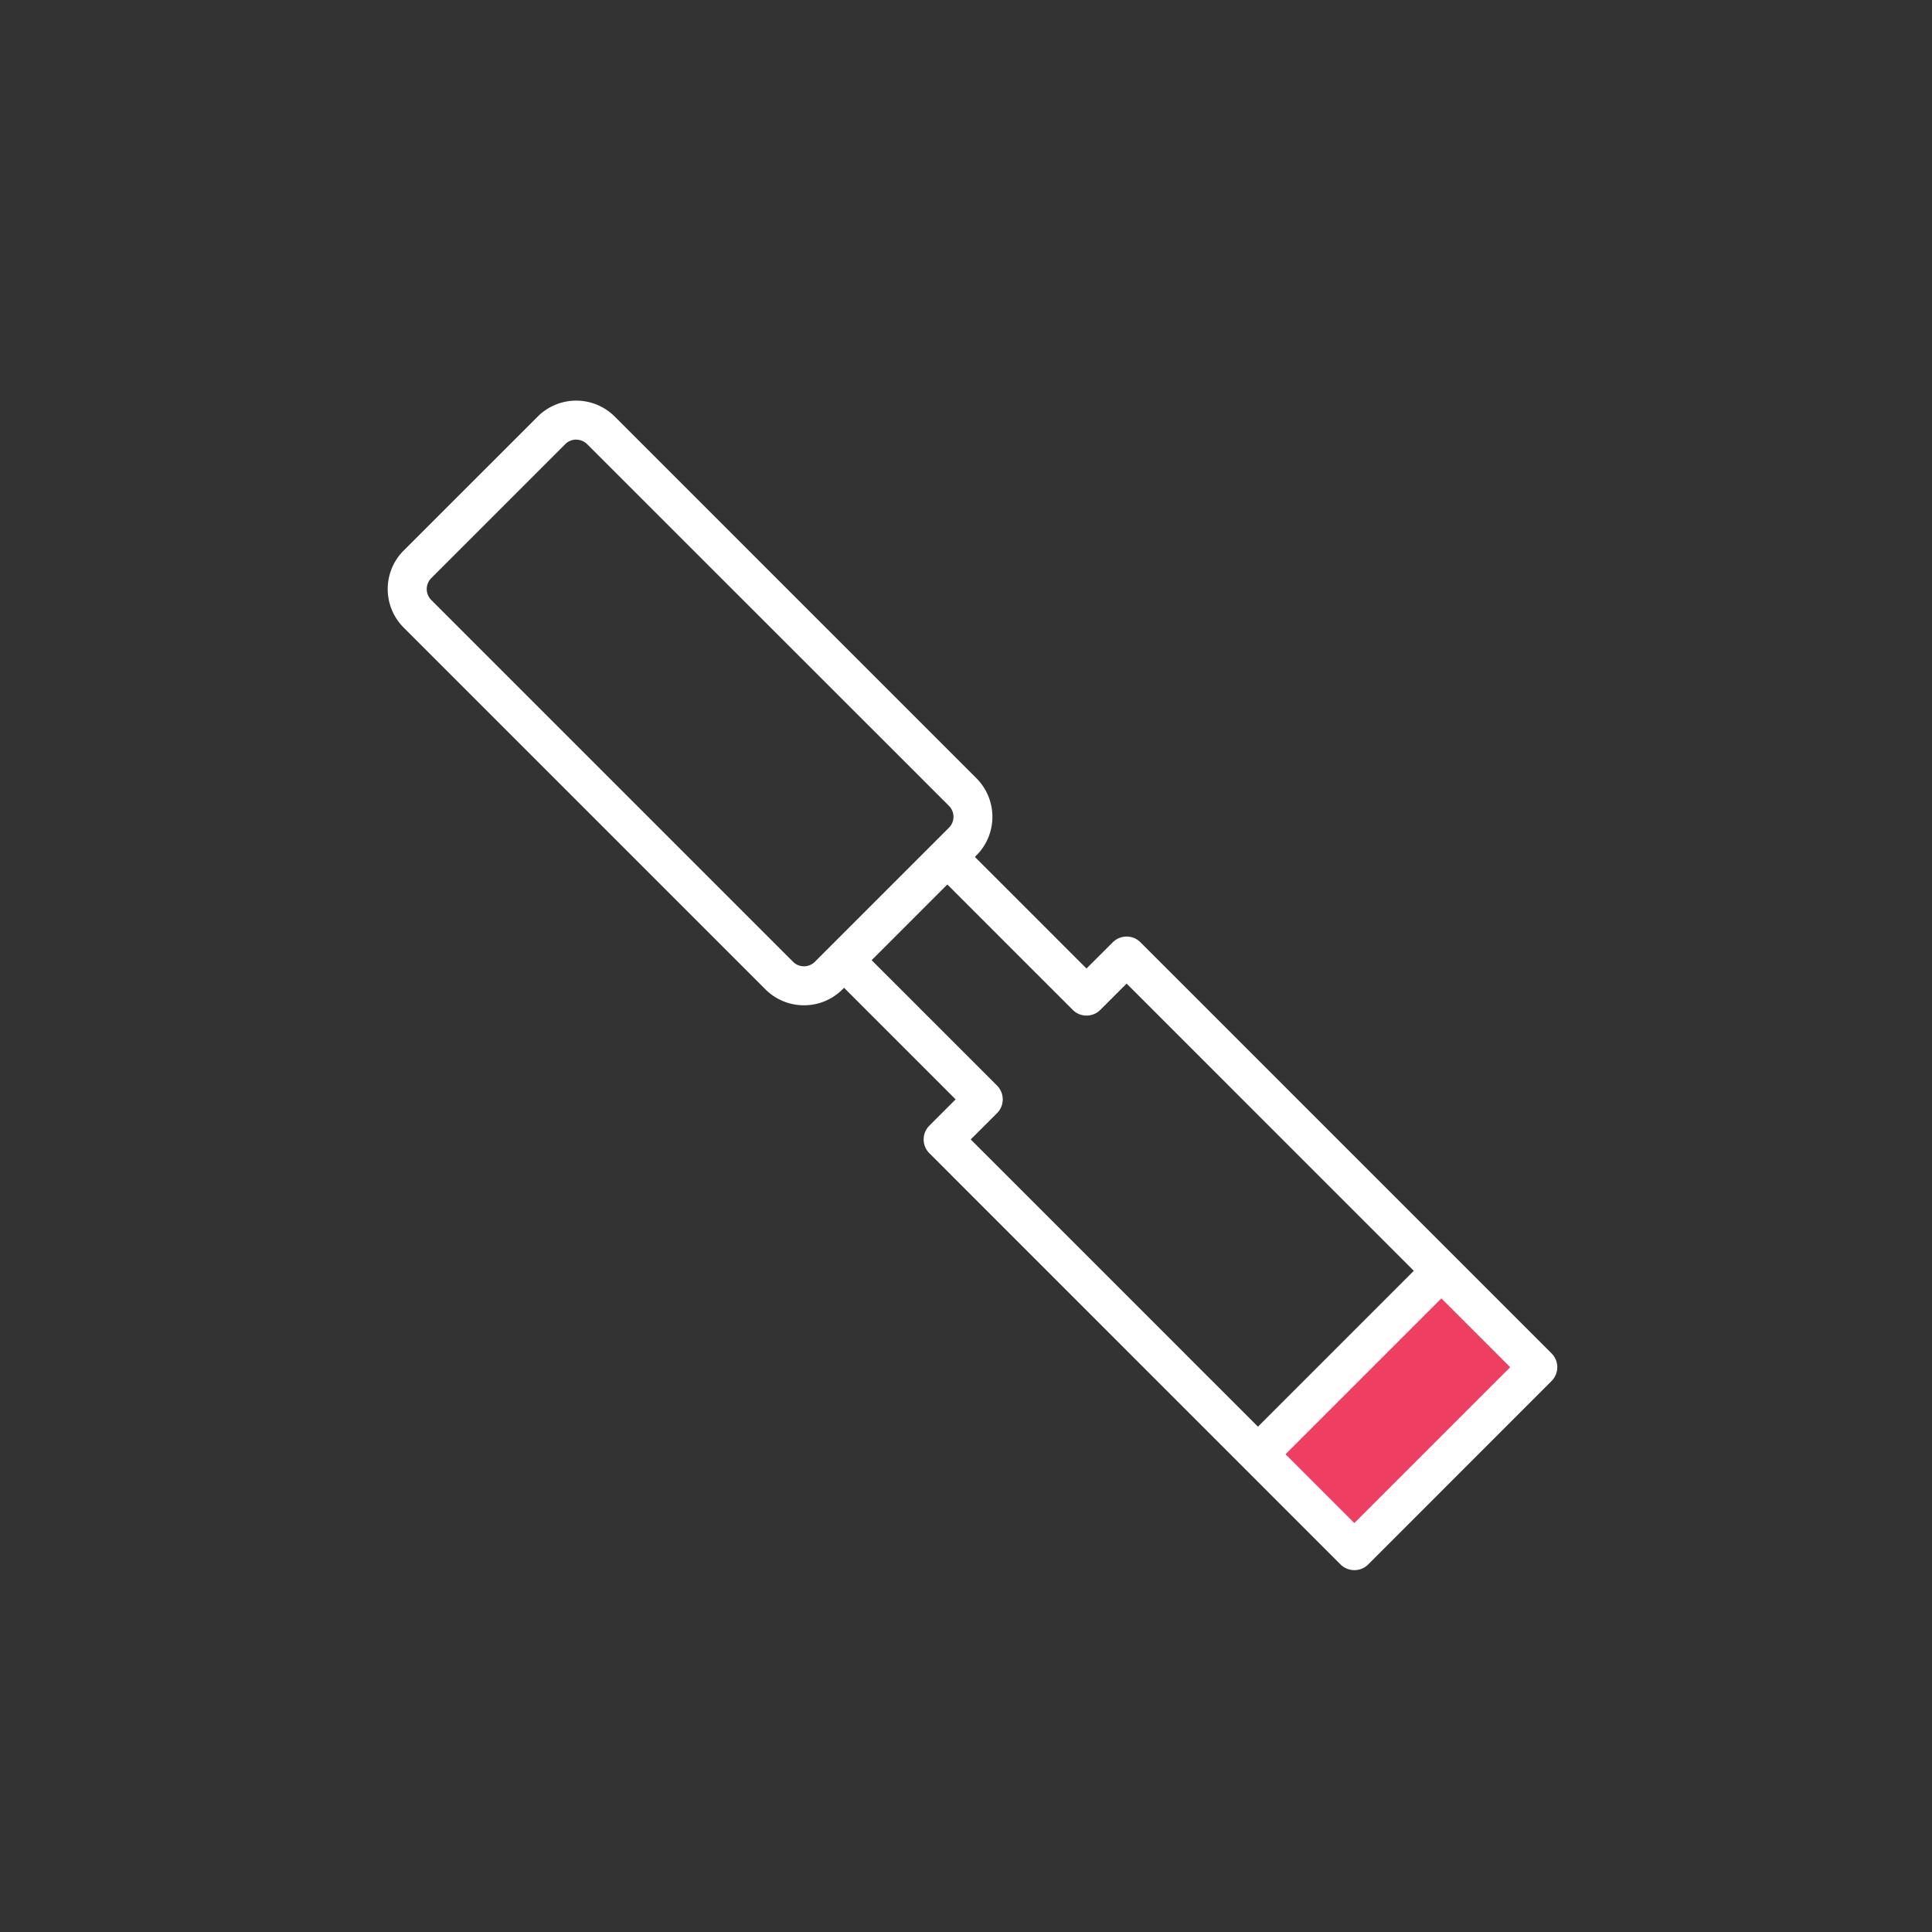
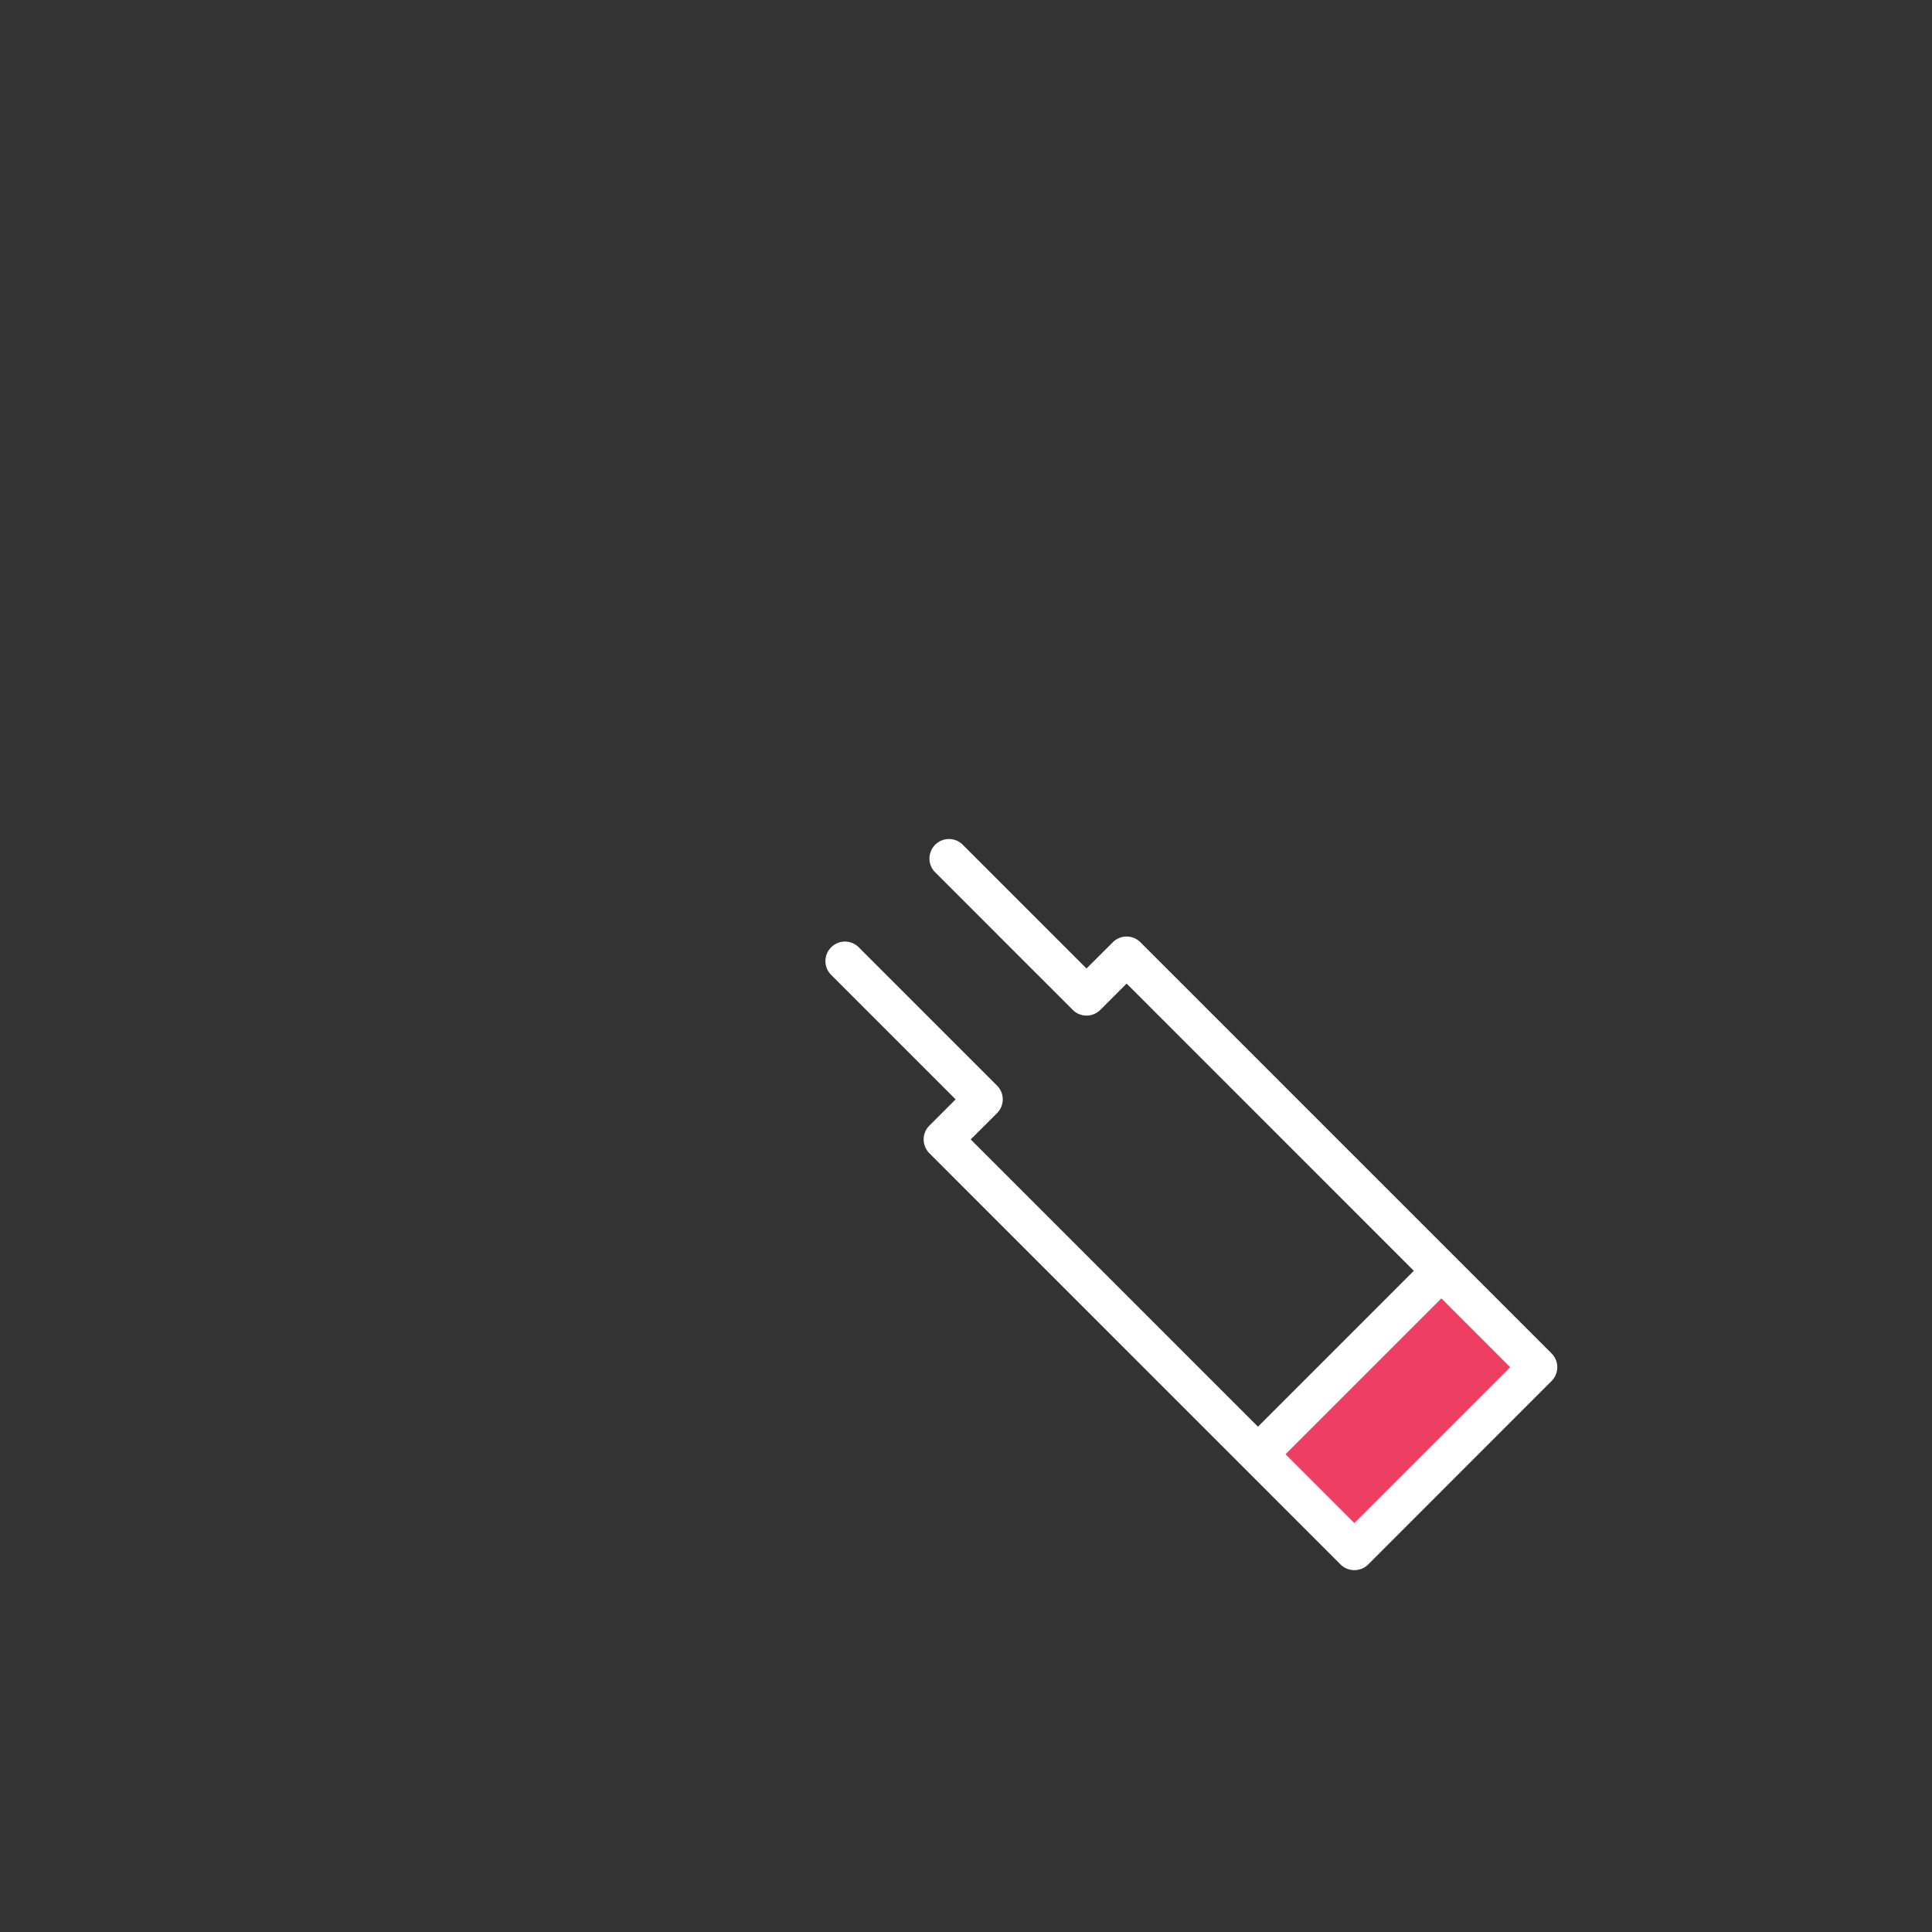
<svg xmlns="http://www.w3.org/2000/svg" id="Layer_1" version="1.1" viewBox="0 0 300 300">
  <rect x="0" y="0" width="300" height="300" fill="#333333" stroke="none" />
  <defs>
    <clipPath id="clippath">
      <path fill="none" d="M45.65 62.13h143.4v143.33H45.65z" />
    </clipPath>
    <style>.st1{fill:#ee3f62}.st3{fill:#fff}.st4{display:none}</style>
  </defs>
  <path d="m195.62 225.53 28.2-28.2 14.97 14.97-28.2 28.2z" class="st1" />
-   <path d="M124.84 156.1a8.43 8.43 0 0 1-5.98-2.47L62.68 97.45a8.46 8.46 0 0 1 0-11.96L83.5 64.68a8.46 8.46 0 0 1 11.95 0l56.18 56.18a8.46 8.46 0 0 1 0 11.95l-20.81 20.82a8.43 8.43 0 0 1-5.98 2.47ZM89.47 68.26c-.6 0-1.22.23-1.69.7L66.97 89.77a2.4 2.4 0 0 0 0 3.4l56.18 56.18a2.4 2.4 0 0 0 3.38 0l20.82-20.82a2.4 2.4 0 0 0 0-3.4L91.17 68.97a2.39 2.39 0 0 0-1.7-.7Z" class="st3" />
  <path d="M210.3 243.81c-.77 0-1.55-.3-2.14-.88l-63.85-63.86a3.03 3.03 0 0 1 0-4.28l4.08-4.08-19.32-19.32a3.03 3.03 0 1 1 4.29-4.28l21.46 21.46a3.03 3.03 0 0 1 0 4.28l-4.09 4.08 59.57 59.57 24.2-24.2-59.56-59.57-4.08 4.08a3.03 3.03 0 0 1-4.29 0l-21.46-21.46a3.03 3.03 0 0 1 4.28-4.28l19.32 19.32 4.09-4.08a3.03 3.03 0 0 1 4.28 0l63.85 63.85a3.03 3.03 0 0 1 0 4.28l-28.48 28.49c-.6.59-1.37.88-2.15.88Z" class="st3" />
  <path d="M195.62 228.56a3.03 3.03 0 0 1-2.14-5.17l27.9-27.9a3.03 3.03 0 0 1 4.28 4.28l-27.9 27.9c-.59.6-1.37.9-2.14.9Z" class="st3" />
</svg>